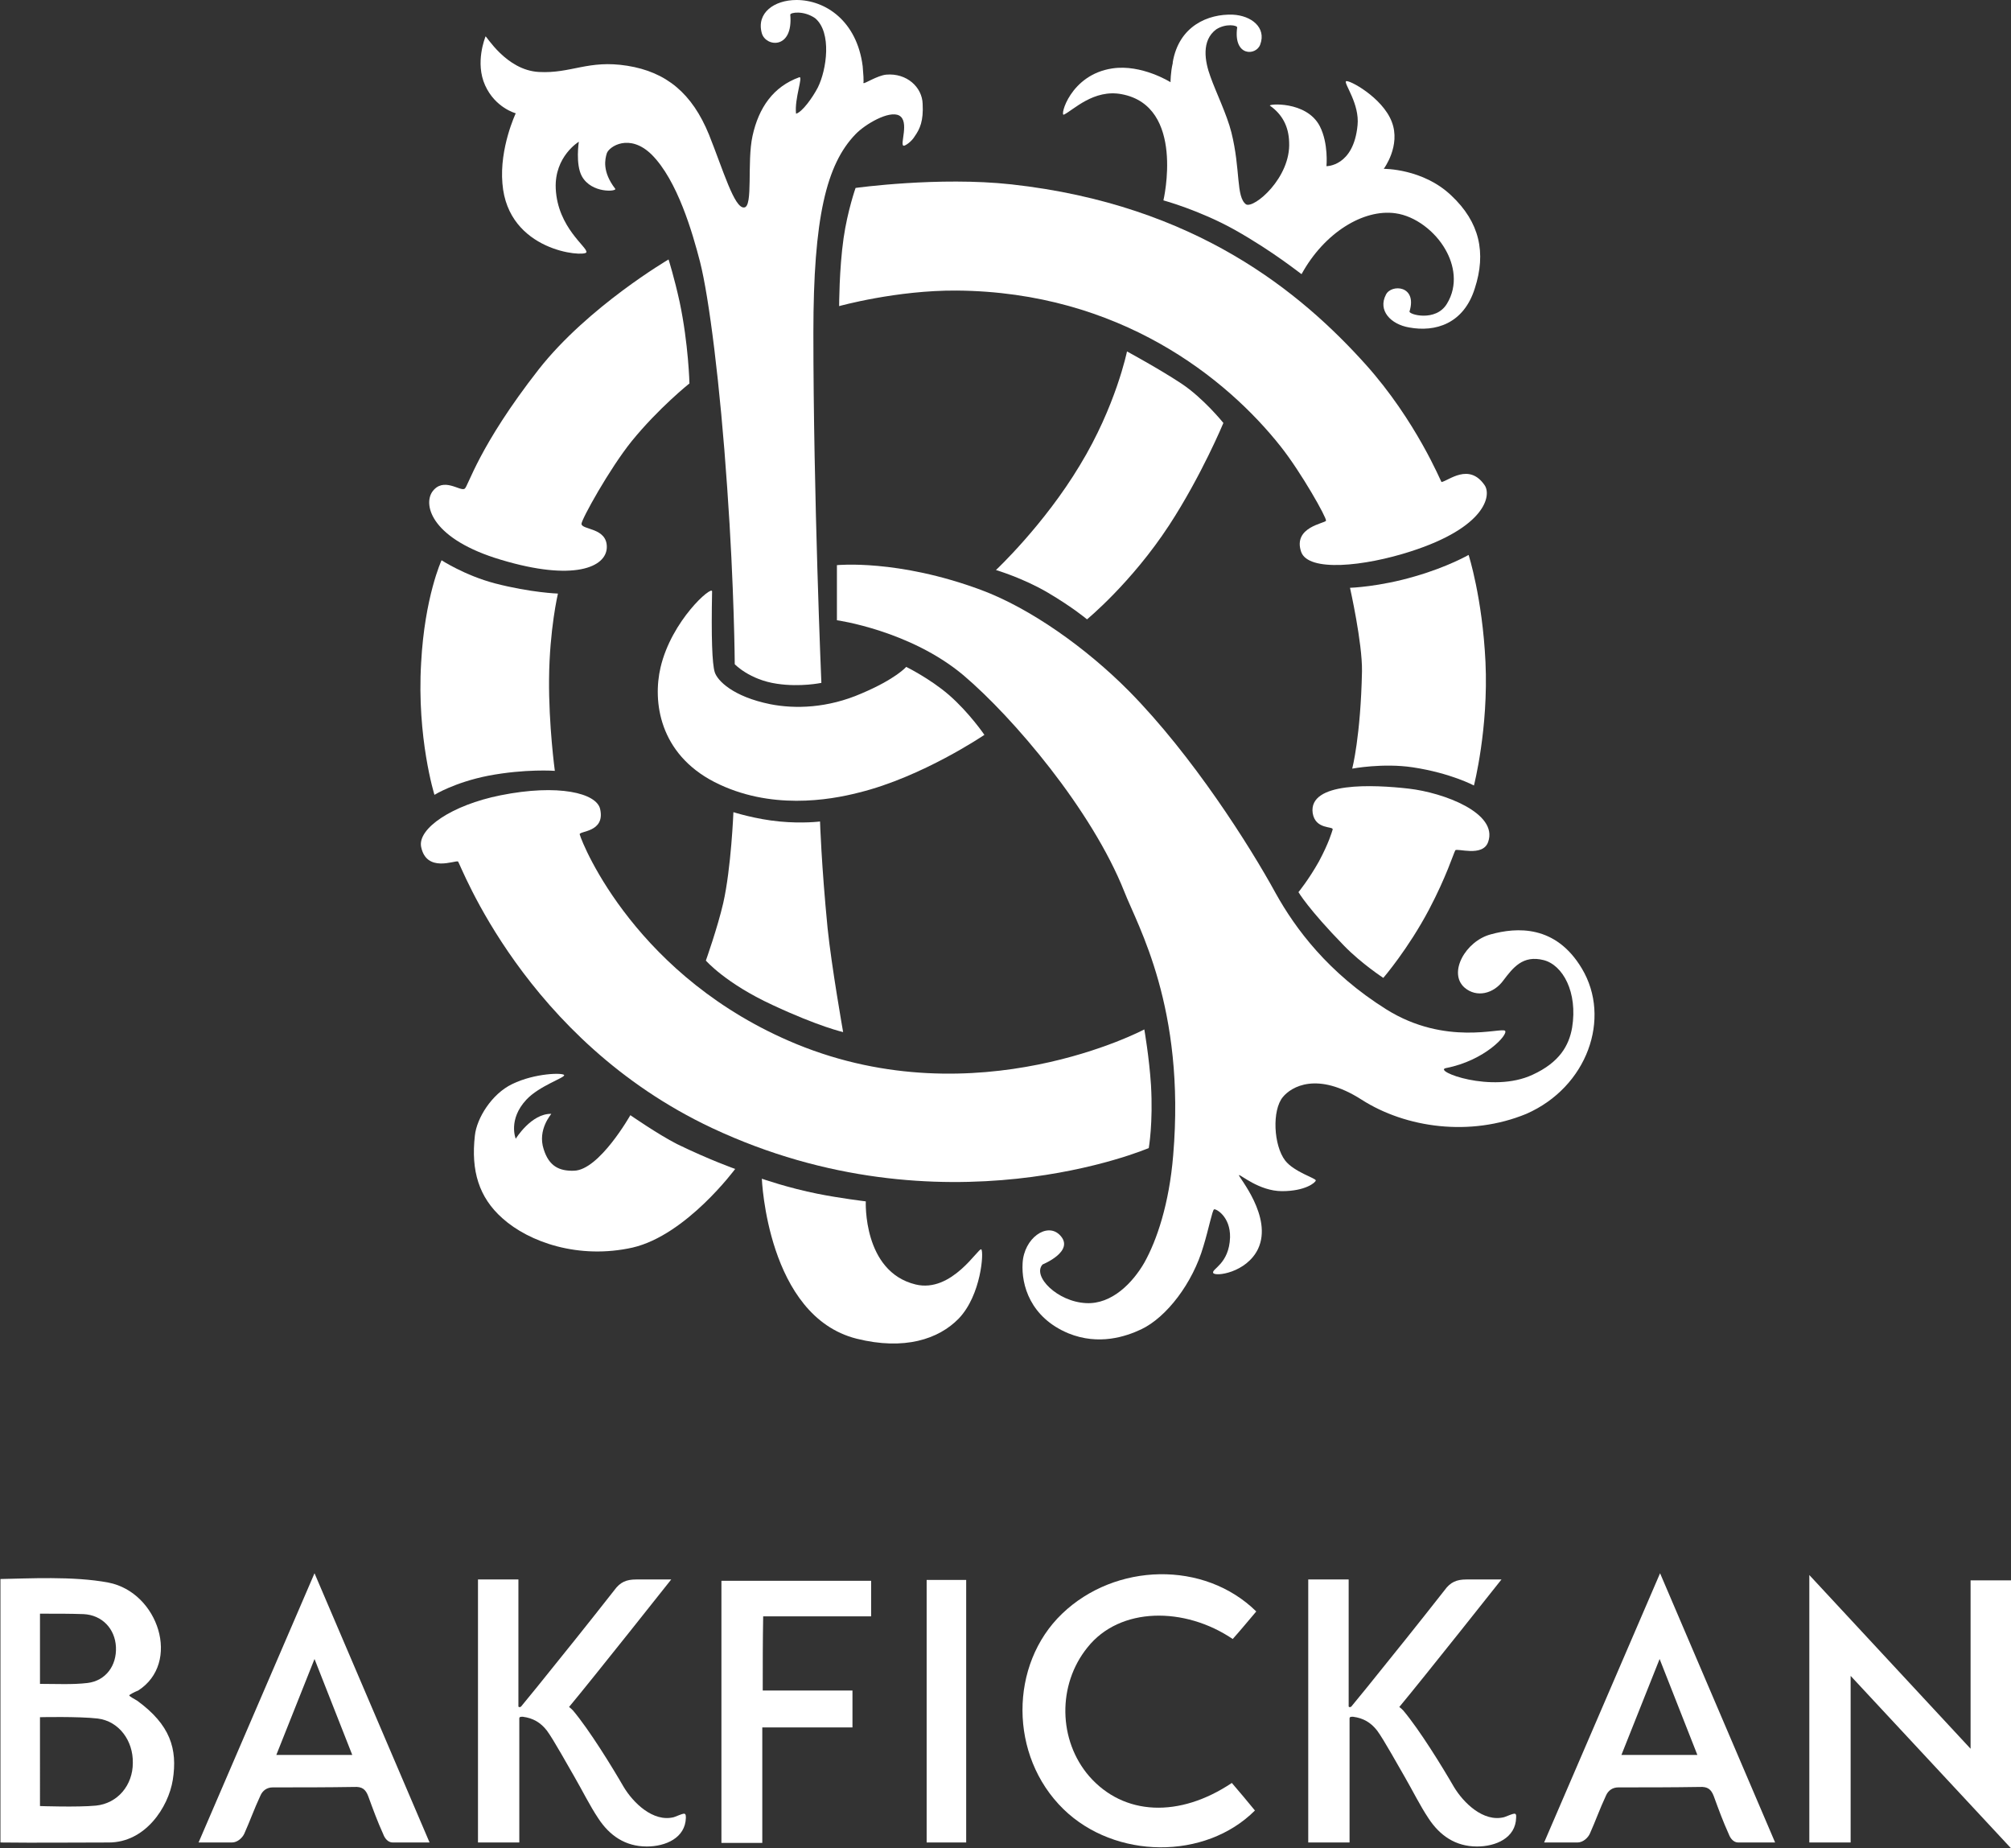
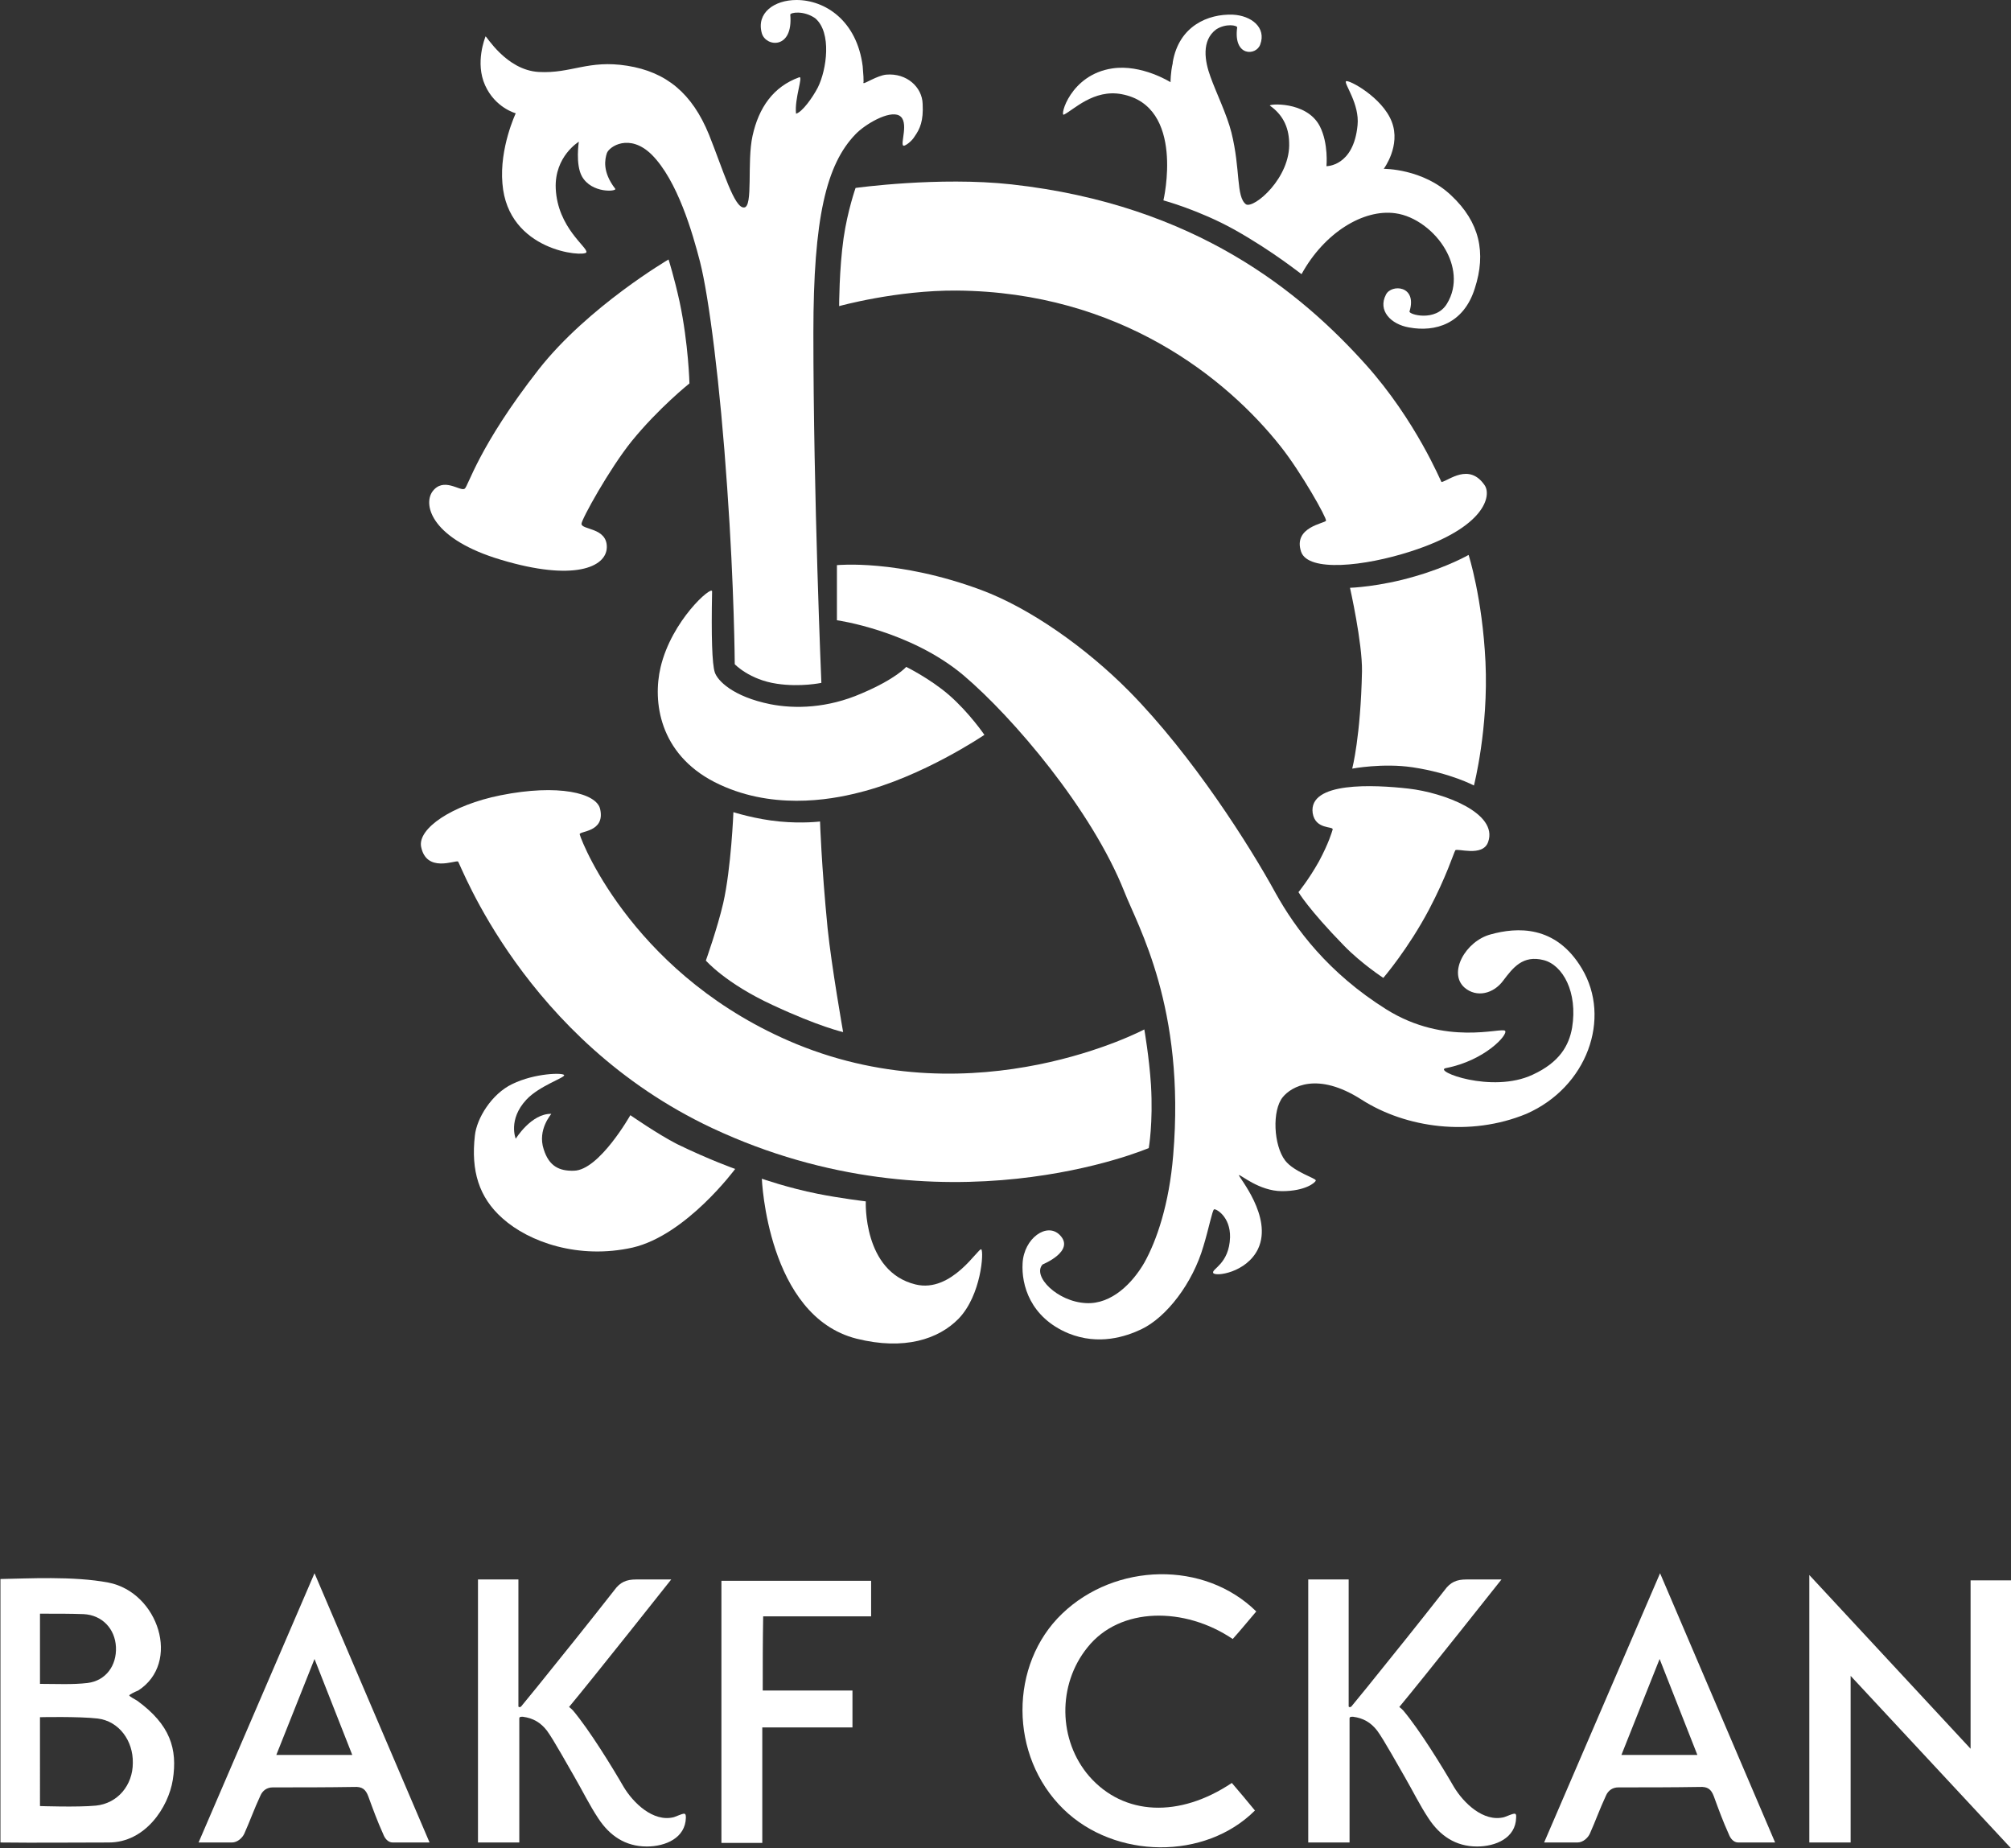
<svg xmlns="http://www.w3.org/2000/svg" id="Lager_1" x="0px" y="0px" viewBox="0 0 452.7 416" style="enable-background:new 0 0 452.7 416;" xml:space="preserve">
  <rect x="0" y="0" width="452.7" height="416" fill="#333333" stroke="none" />
  <style type="text/css">	.st0{fill:#FFFFFF;}</style>
  <g>
    <path class="st0" d="M29.1,381.6c0,0.2,1.3,0.9,1.8,1.2c7.4,5.4,9.1,10.8,8,17.8c-1,6.2-6.2,14.1-14.4,14.1c-9.1,0-15.9,0.1-24.4,0  c0-19.5,0-39,0-59.3c6.1-0.1,16.4-0.7,24.3,0.8c11.3,2.2,16.4,18.1,6.7,24.3C30.3,380.8,29,381.5,29.1,381.6z M9,406.5  c0,0,8.5,0.3,12.6-0.1c4.9-0.5,8.3-4.6,8.3-9.6c0.1-5-3.1-9.4-7.9-10c-4.3-0.5-13-0.3-13-0.3V406.5z M9,363.2c0,5.4,0,10.7,0,15.8  c3.7,0,7.3,0.2,10.7-0.2c4.1-0.5,6.6-3.9,6.4-8.1c-0.2-4.1-3.1-7.2-7.3-7.4C15.7,363.2,13.4,363.2,9,363.2z" />
    <polygon class="st0" points="407.3,354.5 443.6,393.6 443.6,355.7 452.7,355.7 452.7,416 416.6,377.2 416.6,414.7 407.3,414.7  " />
    <path class="st0" d="M282.8,362.7c-1.8,2.1-3.5,4.2-5.3,6.2c-10.8-7.3-25.4-7.3-32.7,1.9c-6.8,8.4-6.6,20.9,0.4,29  c7.8,8.9,20.3,9.4,32.1,1.5c1.7,2,3.5,4.1,5.2,6.2c-11.2,11.2-31.5,11-43.1-0.3c-12.3-12-12.2-32.6-0.3-44  C251.1,351.7,271.1,351.2,282.8,362.7z" />
    <path class="st0" d="M44.7,414.7l26.1-60.6l25.9,60.6c0,0-5.1,0-8.3,0c-1.1,0-1.8-1-2.1-1.8c-1.4-3.1-2.3-5.6-3.4-8.6  c-0.6-1.6-1.4-2.2-3.2-2.1c-6.1,0.1-12.2,0.1-18.3,0.1c-1.3,0-2.3,0.7-2.8,1.9c-1.4,3-2.3,5.6-3.6,8.5c-0.4,0.9-1.5,2-2.8,2  C49.9,414.7,44.7,414.7,44.7,414.7z M70.8,373.4L62.2,395h17.1L70.8,373.4z" />
    <path class="st0" d="M347.6,414.7l26.1-60.6l25.9,60.6c0,0-5.1,0-8.3,0c-1.1,0-1.8-1-2.1-1.8c-1.4-3.1-2.3-5.6-3.4-8.6  c-0.6-1.6-1.4-2.2-3.2-2.1c-6.1,0.1-12.2,0.1-18.3,0.1c-1.3,0-2.3,0.7-2.8,1.9c-1.4,3-2.3,5.6-3.6,8.5c-0.4,0.9-1.5,2-2.8,2  C352.7,414.7,347.6,414.7,347.6,414.7z M373.6,373.4l-8.6,21.6h17.1L373.6,373.4z" />
    <path class="st0" d="M171.7,380.5c6.7,0,13.4,0,20.2,0c0,2.9,0,5.4,0,8.3c-6.7,0-13.4,0-20.3,0c0,8.8,0,17.3,0,26  c-3.2,0-6.1,0-9.2,0c0-19.7,0-39.2,0-59c11.2,0,22.3,0,33.7,0c0,2.5,0,5.1,0,8c-8,0-16,0-24.3,0  C171.7,369.4,171.7,374.7,171.7,380.5z" />
-     <path class="st0" d="M217.5,414.7c-2.9,0-5.8,0-8.9,0c0-19.7,0-39.3,0-59.1c2.9,0,5.8,0,8.9,0C217.5,375.3,217.5,394.9,217.5,414.7  z" />
    <path class="st0" d="M151.7,409c-4.7,1.2-9.2-3.3-11.3-6.8c-2.6-4.5-7.7-12.8-11.4-17.2c-0.3-0.3-0.6-0.6-0.9-0.8  c5.5-6.6,23-28.7,23-28.7s-6,0-7.9,0c-2.2,0-3.6,0.6-4.9,2.4c-5.8,7.4-11.5,14.5-17.4,21.8c-1.2,1.5-2.4,2.9-3.6,4.4  c-0.2,0.2-0.7,0.2-0.6-0.2l0-28.4h-9.1v59.2h9.3v-27.9c0-0.4,0.3-0.4,0.8-0.4c2.3,0.3,4,1.3,5.4,3.1c1.5,2,4.9,8.2,6.2,10.4  c1.8,3.1,3.4,6.4,5.4,9.4c2.5,3.8,6,6.3,10.9,6.3c4.2,0,8.7-1.9,8.8-6.5C154.4,407.7,153.9,408.2,151.7,409z" />
    <path class="st0" d="M338.6,409c-4.7,1.2-9.2-3.3-11.3-6.8c-2.6-4.5-7.7-12.8-11.4-17.2c-0.3-0.3-0.6-0.6-0.9-0.8  c5.5-6.6,23-28.7,23-28.7s-6,0-7.9,0c-2.2,0-3.6,0.6-4.9,2.4c-5.8,7.4-11.5,14.5-17.4,21.8c-1.2,1.5-2.4,2.9-3.6,4.4  c-0.2,0.2-0.7,0.2-0.6-0.2v-28.4h-9.1v59.2h9.3v-27.9c0-0.4,0.3-0.4,0.8-0.4c2.3,0.3,4,1.3,5.4,3.1c1.5,2,4.9,8.2,6.2,10.4  c1.8,3.1,3.4,6.4,5.4,9.4c2.5,3.8,6,6.3,10.9,6.3c4.2,0,8.7-1.9,8.8-6.5C341.4,407.7,340.8,408.2,338.6,409z" />
  </g>
  <g>
    <g>
      <path class="st0" d="M165.5,263.1c0,0-11,14.9-23.1,17.7c-12.1,2.7-23.3-1.2-29.3-6.6c-5.3-4.7-7.1-10.7-6.2-18.6   c0.4-3.9,3.8-9.4,8.4-11.6c5.1-2.5,11.6-2.6,11.7-2c0.1,0.6-5.6,2.4-8.5,5.5c-4.2,4.5-2.4,8.8-2.4,8.8s3.5-5.7,8-5.6   c0.1,0-3.2,3.5-1.7,8c1.2,3.8,3.5,4.9,6.8,4.8c5.7-0.1,12.7-12.5,12.7-12.5s6.2,4.3,10.5,6.5C159.8,261.1,165.5,263.1,165.5,263.1   z" />
      <path class="st0" d="M171.5,265.3c0,0,1.2,30.9,21.3,36c10.8,2.7,18.5,0.1,23-4.5c5.1-5.3,5.7-15.1,5.1-15.6   c-0.6-0.5-6.6,9.9-14.8,7.9c-11.9-2.9-11.2-18.7-11.2-18.7s-5.8-0.7-10.8-1.7C177.5,267.4,171.5,265.3,171.5,265.3z" />
    </g>
    <g>
      <path class="st0" d="M150.5,58.4c0,0-18.1,10.6-29.2,24.7c-13.6,17.4-15.9,26.4-16.7,26.9c-1,0.7-4.8-2.8-7.3,0.7   c-2.1,3.1,0,10.7,15.5,15.3c16.3,4.9,23.7,1.7,23.8-2.8c0.1-4.5-5.7-3.9-5.7-5.3c0-1,6.3-12.4,11.3-18.6c6.1-7.5,13-13,13-13   s-0.2-8.8-2.2-18.3C151.8,62.5,150.5,58.4,150.5,58.4z" />
-       <path class="st0" d="M99.4,126.1c0,0,5.2,3.4,12,5.2c8.1,2.1,14.2,2.3,14.2,2.3s-1.9,8-2,19.2c-0.1,10.4,1.3,20.7,1.3,20.7   s-6.6-0.5-15,1.1c-7.6,1.5-12.1,4.3-12.1,4.3s-4-12.8-3-29.7C95.6,134.3,99.4,126.1,99.4,126.1z" />
      <g>
        <path class="st0" d="M259.1,244.2c-0.4-6.2-1.5-12.5-1.5-12.5s-37.6,20-78.3,3.3c-35.9-14.8-48.1-44.7-48.8-47.2    c-0.2-0.8,5.8-0.4,4.6-5.7c-0.8-3.6-9.4-5.7-22.4-3.1c-11,2.2-18.7,7.5-17.9,11.6c1.2,5.9,7.6,3,8.3,3.3    c0.5,0.3,14.9,40.1,57.2,60c52,24.4,98.3,4.5,98.3,4.5S259.6,252.8,259.1,244.2z" />
      </g>
      <path class="st0" d="M292.3,200.8c0,0,2.2,3.8,10.3,12.1c3.9,4,8.8,7.2,8.8,7.2s5.6-6.5,10.3-15.4c3.9-7.4,5.5-12.6,5.9-13.3   c0.3-0.6,6.2,1.6,7.4-1.9c2.3-6.5-10-11.1-17.9-12c-7.9-0.9-22.6-1.6-21.6,5.5c0.6,3.8,4.7,2.9,4.5,3.7c-0.2,0.6-0.8,2.9-3.1,7.2   C294.6,198,292.3,200.8,292.3,200.8z" />
      <path class="st0" d="M304.4,173c0,0,6.9-1.3,13.6-0.3c8.6,1.3,13.8,4.1,13.8,4.1s3.3-12.8,2.6-27.8c-0.7-14.5-3.8-24.1-3.8-24.1   s-4.7,2.7-12,4.8c-8.1,2.4-14.7,2.6-14.7,2.6s2.8,12.4,2.7,18.8C306.3,165.8,304.4,173,304.4,173z" />
      <path class="st0" d="M334.2,109.2c-3.5-5.1-8.1-1-9.7-0.7c-0.1,0-5.7-13.8-17.1-26.5c-14.4-16-38.1-35.9-79.7-40.5   c-16.4-1.8-35.1,0.8-35.1,0.8s-1.8,5.1-2.7,11.3c-1,7-1,15.3-1,15.3s12.9-3.6,26.5-3.5c36.7,0.3,60.8,19.8,72.9,35.1   c4.6,5.8,10.4,16.1,10.2,16.7c-0.2,0.6-7.5,1.4-5.6,7c1.6,4.6,14.2,3.3,24.7-0.1C334.4,118.7,335.8,111.5,334.2,109.2z" />
      <path class="st0" d="M160.3,133.1c0-1.4-9.1,6.5-11.6,17.1c-1.8,7.7-0.3,19.4,12.1,25.8c12.5,6.4,25.9,4.1,32.5,2.4   c14.3-3.5,28.3-13,28.3-13s-3.4-5-8-9c-4.3-3.7-9.6-6.3-9.6-6.3s-2.3,2.7-10.1,6c-7.6,3.3-14.9,3.5-20.5,2.4   c-8.4-1.7-11.9-5.3-12.5-7.2S160.1,143.3,160.3,133.1z" />
      <path class="st0" d="M184.6,184.9c0,0-3.9,0.5-9.1,0c-5.4-0.5-10.4-2.1-10.4-2.1s-0.5,12.6-2.3,20.5c-1.3,5.6-3.9,12.9-3.9,12.9   s4.4,5.1,15,10c10.5,4.9,15.9,6.1,15.9,6.1s-2.6-14.7-3.5-23.4C184.9,194.6,184.6,184.9,184.6,184.9z" />
      <path class="st0" d="M356.1,218c-5.9-9.9-14.7-9.3-20.5-7.7c-5.7,1.5-9.7,8.7-5.9,12c2.7,2.3,6.5,1.4,8.7-1.6   c2.2-2.9,4.4-5.8,9.1-4.6c4.3,1.1,7.7,7.2,6.4,15.2c-0.7,4-2.8,7.8-8.9,10.6c-9.2,4.3-22.6-0.9-19.5-1.5   c8.8-1.7,14.1-7.6,13.3-8.4c-0.9-0.8-13.4,3.5-26.7-4.8c-13.1-8.2-20.5-18.2-24.9-26.1c-5.9-10.8-18.8-31.1-33-45.5   c-9.7-9.8-22.3-18.7-33.3-22.8c-18.8-7-32.5-5.6-32.5-5.6v12.4c0,0,16.5,2.3,28.5,12.4c11.2,9.5,28.9,30.3,36.2,48.7   c3,7.7,13.8,26.1,11,59.3c-0.9,11-3.7,19.2-6.5,24.2c-2.6,4.5-7.3,9.4-13.1,9.1c-6.5-0.3-12.2-6.1-9.8-8.7c0,0,7.4-3,3.9-6.6   c-2.9-3-8.1,0.7-8.4,6.3c-0.3,4.9,1.7,12.2,10.3,15.8c6.9,2.8,13,0.7,16.4-0.9c5.7-2.7,11.6-10.4,14-18.7c1.2-3.9,2-8.1,2.4-8.3   s3.7,1.6,3.6,6.3c-0.2,6-4.2,7.1-3.8,8c0.4,0.9,7.5,0,10.1-5.4c3.4-7.2-4.5-16.3-4.3-16.6c0.2-0.3,4.5,3.6,9.7,3.6   s7.5-1.9,7.6-2.4s-4.9-1.9-6.9-4.5c-2.6-3.4-3-11.3-0.5-14.3c1.9-2.3,7.7-5.8,17.7,0.6c10,6.4,24.5,8.4,37.1,3.2   C357.3,244.7,362.8,229.2,356.1,218z" />
      <path class="st0" d="M326.7,44c-6.4-6.1-15.2-6-15.2-6s3.9-5.2,1.8-10.6c-2.1-5.5-9.8-9.6-10.3-9.1s3.1,5.1,2.6,9.9   c-0.9,9.3-7,9.2-7,9.2s0.5-5.1-1.5-9c-3-5.8-11.9-5-11.2-4.6c2.7,1.9,4.2,4.6,4.3,8.2c0.4,8-7.9,15-9.7,14   c-2.3-1.7-1.2-7.8-3.3-16.2c-1-4-3.5-9.1-4.7-12.5c-1.3-3.5-2.1-8.2,1.3-10.7c2.2-1.4,4.8-0.9,4.7-0.4c-0.9,6.6,4.3,6.4,5.2,3.8   c1.4-3.8-2-6.5-6.2-6.7C272,3.1,265.4,5.8,264,14c0,0.1,0,0.2,0,0.2c-0.5,2.1-0.5,4.3-0.5,4.3s-6.5-4.1-13.1-3.1   c-9.5,1.4-11.9,10.9-10.9,10.4c2.1-1,6.7-5.8,13-4.6c14.4,2.7,9.4,23.9,9.4,23.9s8.1,2.2,16,6.6c8.9,5,15.1,10.1,15.1,10   c5.1-9.3,13.9-14.7,21.1-13.7c4.5,0.6,9,4.1,11.3,8.2c1.9,3.3,2.9,8,0.3,12.2c-2.5,4.1-8.6,2.4-8.4,1.7c1.8-5.9-4.1-6.2-5.3-3.8   c-1.9,3.6,1.1,6.7,5.2,7.4c5.9,1.1,12.3-0.8,14.8-8.8C334.6,56.9,333.1,50,326.7,44z" />
      <g>
        <path class="st0" d="M207.7,23.4c-0.1-3.8-3.6-7-8.2-6.6c-2,0.2-4.9,2.1-5.1,1.9c-0.1-0.1,0-0.2,0-0.3c0-0.6,0-1.3-0.2-3.5    C192.9,4.7,185.8,0,179.3,0c-5,0-9.1,2.9-7.8,7.5c0.9,3.1,7.1,3.7,6.4-4.2c0-0.5,3-1,5.6,0.8c3.8,3.2,2.6,11.6,0.6,15.6    c-1.2,2.3-3.5,5.5-4.9,5.9c-0.4-3.4,1.7-8.6,0.7-8.2c-5.8,2.1-9.1,6.8-10.5,13.2c-1.3,5.9,0.2,16-1.9,16.1    c-2.2,0.2-4.7-8.4-7.9-16.4c-3.8-9.3-9.6-14.1-18.4-15.5c-8.8-1.4-12.6,1.8-19.9,1.4c-7.4-0.4-11.9-8.3-12-8    c-0.1,0.3-2.4,5.9-0.1,11s6.9,6.3,6.9,6.3s-3.7,7.8-3,15.8c1.2,15.3,18.4,16.6,18.9,15.5c0.4-1.1-6.5-5.5-6.9-14.4    c-0.3-7.2,5.2-10.5,5.2-10.5s-0.8,5.1,0.7,7.8c2.2,3.9,7.9,3.4,7.5,2.8c-3-3.9-2.3-6.7-1.9-8c0.5-1.5,5.1-4.6,10.1,0.3    c5.8,5.8,9.2,17.6,10.9,24.2c2,7.9,4.5,27.4,6.1,50.8c1.6,22.5,1.7,39.7,1.7,39.7s3.3,3.5,9.5,4.4c5.3,0.8,10-0.2,10-0.2    s-1.8-42.1-1.8-78.8c0-25.8,2.9-37.9,9.5-44.7c2.1-2.2,7.5-5.4,9.8-4.2c2.4,1.3,0.1,6.6,1,6.8c0.3,0.1,1.8-0.9,2.5-2.1    C207.1,29,207.9,27.2,207.7,23.4z" />
      </g>
-       <path class="st0" d="M253.7,79.1c0,0-2.5,12.3-10.6,25.6c-8.1,13.5-18.9,23.6-18.9,23.6s6.1,1.8,11.7,5.1c5.6,3.3,8.8,6,8.8,6   s10-8.2,18.5-21.2c7.3-11.2,12.2-23,12.2-23s-4.5-5.6-9.5-8.9C260.9,83,253.7,79.1,253.7,79.1z" />
    </g>
  </g>
  <g />
  <g />
  <g />
  <g />
  <g />
  <g />
</svg>